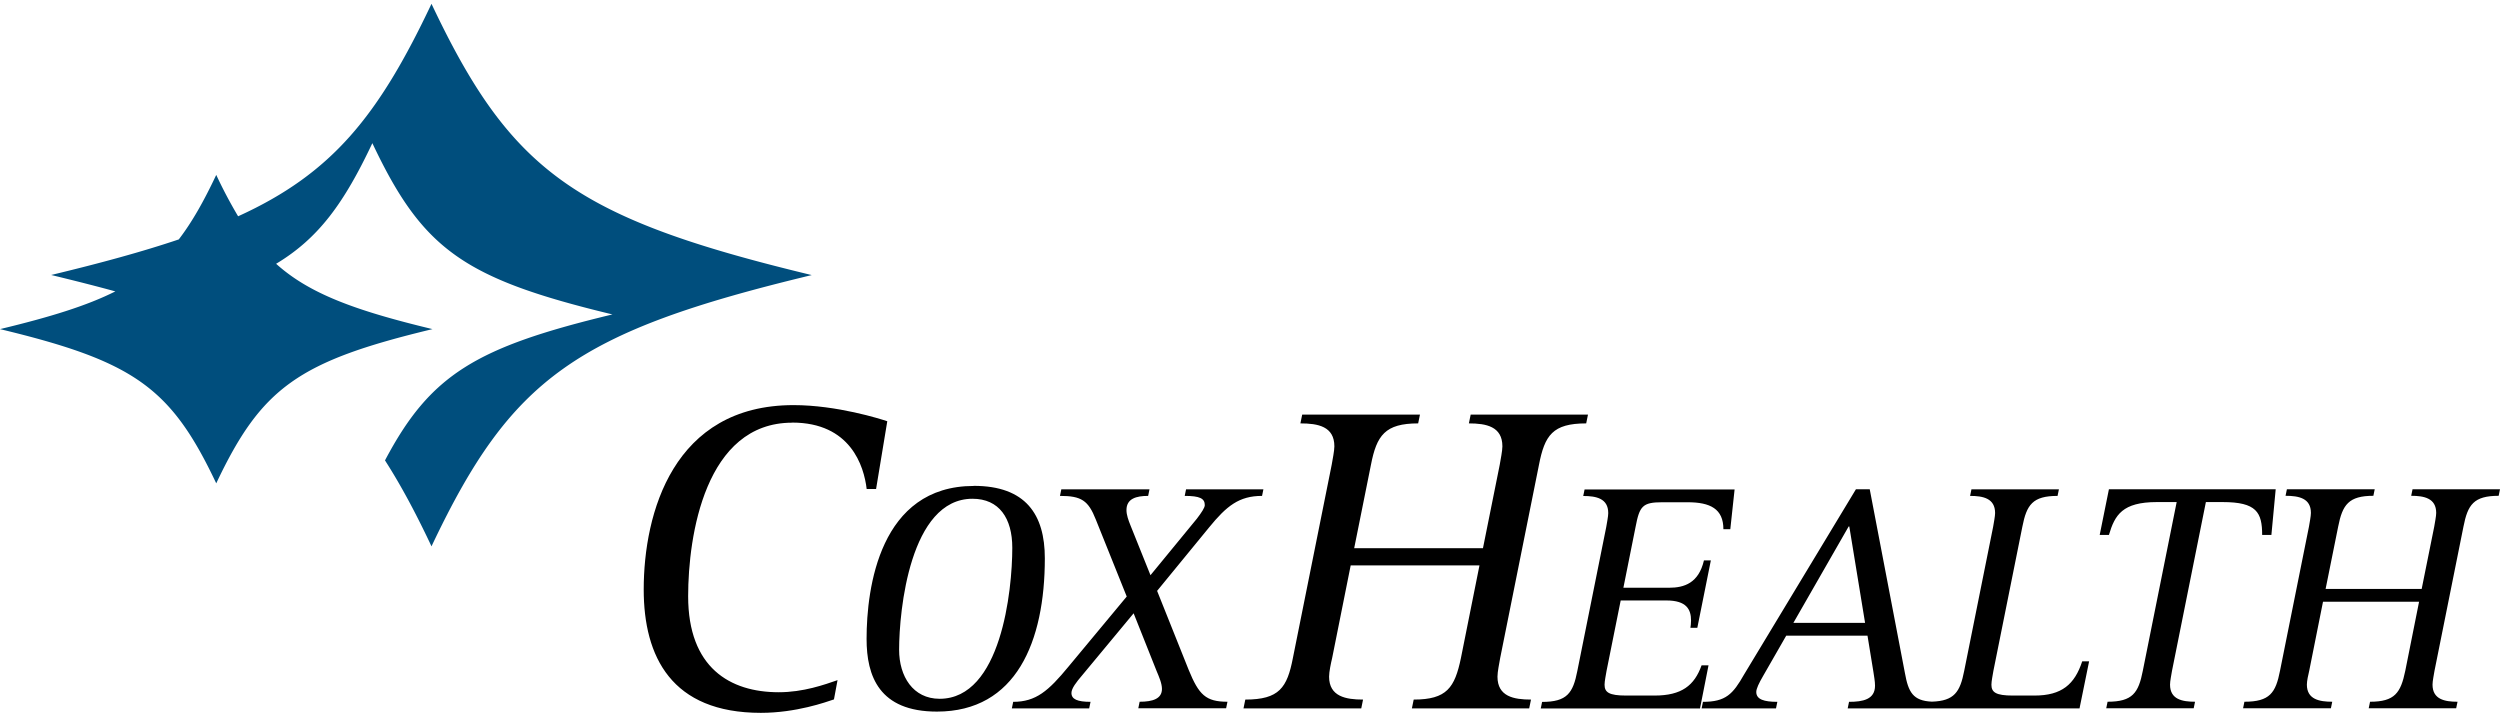
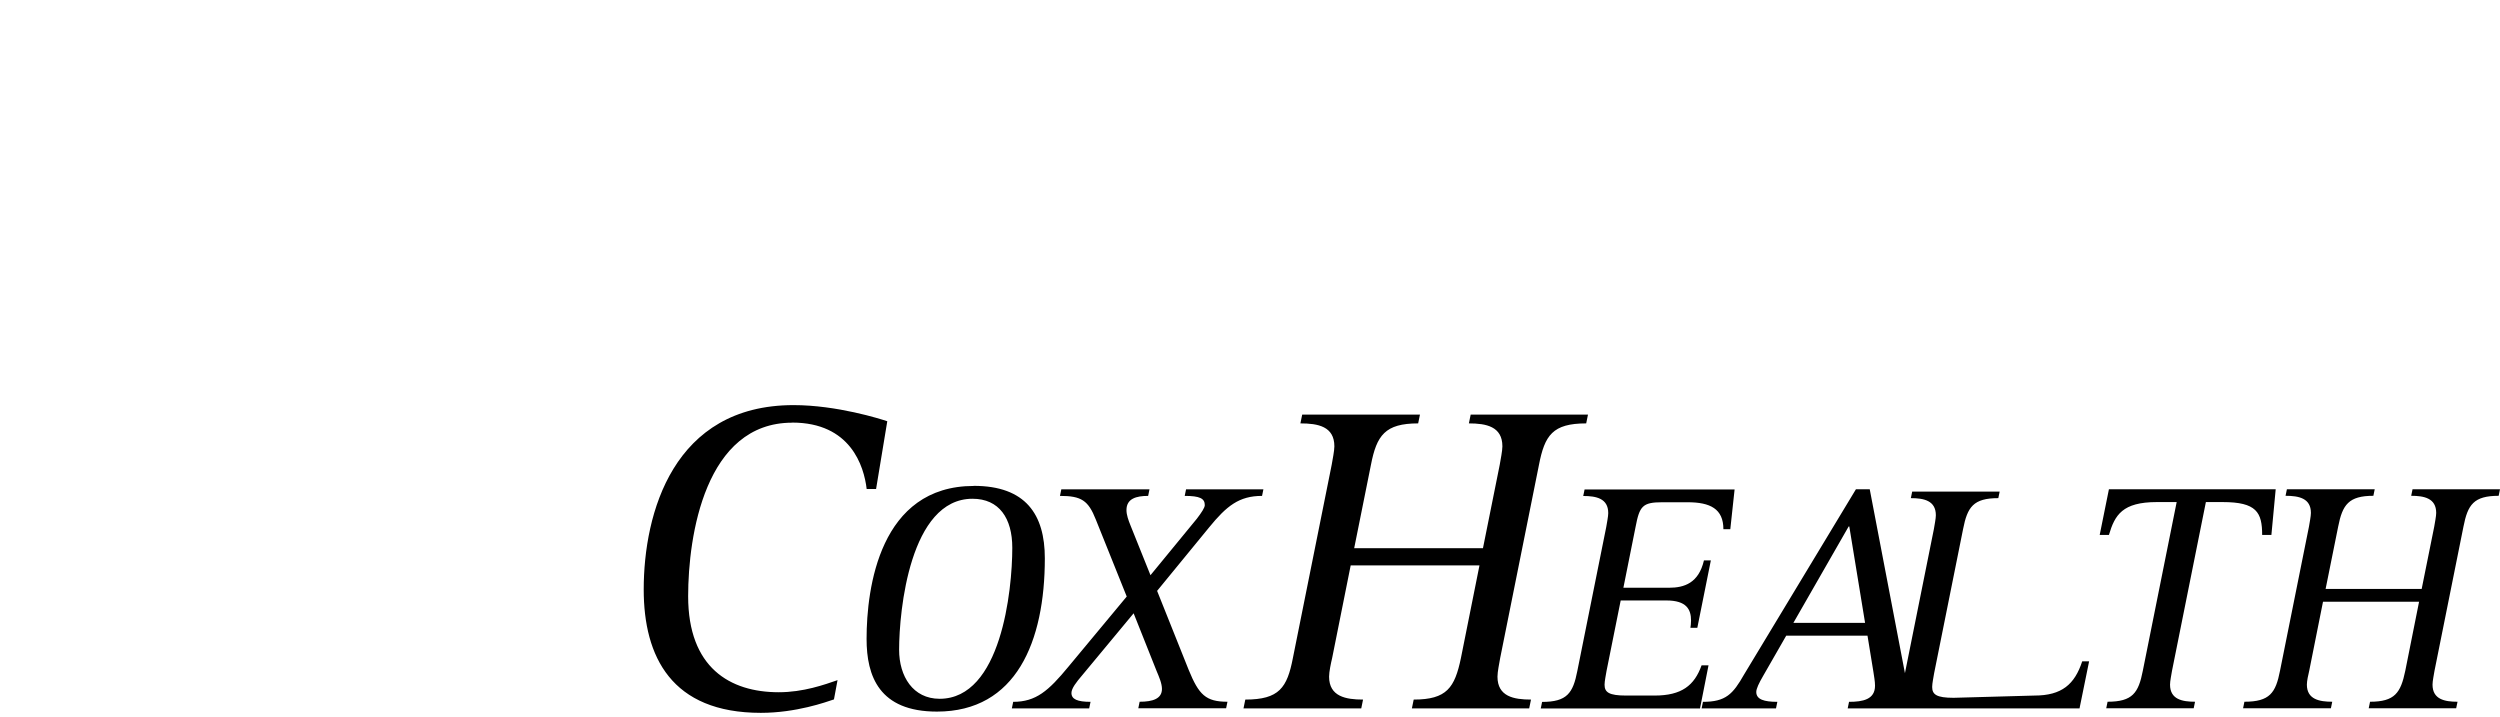
<svg xmlns="http://www.w3.org/2000/svg" width="300" height="86" fill-rule="evenodd" stroke-linejoin="round" stroke-miterlimit="2" clip-rule="evenodd" viewBox="0 0 192 55">
-   <path fill="#004e7d" fill-rule="nonzero" d="M33.139.273c-4.061 8.582-7.619 13.028-14.852 16.318a36 36 0 0 1-1.68-3.179c-.949 2.016-1.858 3.627-2.877 4.955-2.773.936-5.994 1.817-9.8 2.732 1.762.427 3.4.84 4.928 1.26C6.669 23.46 3.861 24.327 0 25.256c10.31 2.478 13.132 4.494 16.607 11.845 3.476-7.35 6.298-9.367 16.608-11.845-6.015-1.445-9.477-2.739-12.01-5.017 3.297-1.982 5.231-4.694 7.392-9.264 3.861 8.163 6.992 10.393 18.438 13.153-10.482 2.52-13.985 4.611-17.468 11.211 1.218 1.893 2.375 4.061 3.572 6.6 6.119-12.925 11.074-16.469 29.202-20.833-18.128-4.37-23.09-7.9-29.202-20.833" />
-   <path d="M60.841 32.435v.007c-6.683 0-7.991 8.678-7.991 13.331 0 5.478 3.201 7.371 6.959 7.371 1.899 0 3.517-.585 4.514-.929l-.275 1.48c-.619.206-2.897 1.032-5.616 1.032-6.862 0-8.995-4.308-8.995-9.477 0-5.857 2.271-14.157 11.507-14.157 3.338 0 6.683 1.066 7.199 1.239l-.86 5.203h-.723c-.206-1.762-1.239-5.1-5.719-5.1m13.951 4.866-.007-.007c3.992 0 5.458 2.202 5.458 5.561 0 6.394-2.196 11.776-8.287 11.776-4.439 0-5.403-2.726-5.403-5.582 0-3.916 1.012-11.748 8.239-11.748m-2.629 16.346c4.721 0 5.581-8.314 5.581-11.597 0-2.272-1.011-3.765-3.055-3.765-4.804 0-5.637 8.589-5.637 11.597 0 2.044 1.067 3.765 3.111 3.765m19.126-2.224c.785 1.921 1.315 2.451 2.98 2.451l-.103.502h-6.745l.103-.502c1.005 0 1.714-.227 1.714-.985 0-.426-.227-.936-.406-1.362l-1.769-4.446-3.964 4.776c-.434.509-.812.991-.812 1.342 0 .482.454.682 1.466.682l-.104.502H77.71l.103-.502c1.748 0 2.705-.833 4.247-2.705l4.473-5.382-2.374-5.912c-.578-1.466-1.108-1.817-2.753-1.817l.103-.503h6.772l-.103.503c-.908 0-1.665.206-1.665 1.087 0 .379.151.785.302 1.163l1.542 3.841 3.565-4.343c.351-.461.606-.84.606-1.039 0-.51-.379-.709-1.542-.709l.103-.503h5.94l-.103.503c-1.769 0-2.726.777-4.068 2.422l-3.992 4.873zm26.903-15.74-2.98 14.839c-.068.406-.206 1.053-.206 1.425 0 1.527 1.253 1.761 2.574 1.761l-.138.675h-9.009l.138-.675c2.546 0 3.152-.915 3.627-3.186l1.425-7.117h-9.891l-1.424 7.117c-.097.406-.234 1.053-.234 1.425 0 1.527 1.287 1.761 2.608 1.761l-.137.675h-9.044l.138-.675c2.608 0 3.214-.915 3.654-3.186l2.98-14.839c.069-.406.207-1.087.207-1.424 0-1.528-1.253-1.762-2.609-1.762l.138-.675h9.044l-.138.675c-2.54 0-3.187.915-3.627 3.186l-1.287 6.401h9.89l1.287-6.401c.069-.406.206-1.087.206-1.424 0-1.528-1.252-1.762-2.574-1.762l.138-.675h9.009l-.137.675c-2.581 0-3.187.915-3.628 3.186m12.492 15.389v.007h.53l-.654 3.311h-12.23l.103-.503c1.921 0 2.375-.681 2.705-2.374l2.223-11.067c.048-.303.152-.805.152-1.06 0-1.136-.936-1.314-1.921-1.314l.104-.503h11.521l-.33 3.056h-.53c0-1.569-1.012-2.072-2.753-2.072h-1.948c-1.514 0-1.741.303-2.044 1.893l-.936 4.673h3.51c1.163 0 2.271-.358 2.677-2.099h.53l-1.039 5.176h-.53c.021-.131.048-.331.048-.558 0-.86-.351-1.542-1.893-1.542h-3.51l-1.087 5.41c-.048.303-.152.785-.152 1.06 0 .578.331.833 1.645.833h2.196c2.072 0 3.056-.764 3.613-2.327m25.569 2.327c2.092 0 3.083-.861 3.661-2.629h.53l-.736 3.613h-17.805l.103-.502c1.06 0 1.996-.179 1.996-1.239 0-.351-.076-.709-.124-1.06l-.454-2.781h-6.243l-1.769 3.084c-.323.557-.53.984-.53 1.238 0 .579.606.758 1.618.758l-.103.502h-5.713l.103-.502c1.749 0 2.299-.585 3.159-2.1l8.59-14.226h1.06l2.704 14.123c.262 1.452.613 2.127 2.072 2.189 1.721-.055 2.161-.744 2.478-2.361l2.223-11.067c.048-.303.151-.805.151-1.06 0-1.135-.936-1.314-1.92-1.314l.103-.503h6.718l-.104.503c-1.92 0-2.374.681-2.705 2.374l-2.223 11.067c-.048.303-.151.785-.151 1.06 0 .578.33.833 1.645.833zm-18.521-5.582h5.506l-1.212-7.405h-.048zm36.002-6.752c0-1.741-.434-2.525-3.035-2.525h-1.287l-2.602 12.959c-.048.303-.151.785-.151 1.06 0 1.136.936 1.315 1.92 1.315l-.103.502h-6.718l.104-.502c1.92 0 2.374-.682 2.705-2.375l2.601-12.959h-1.514c-2.65 0-3.235.984-3.689 2.525h-.709l.709-3.51h12.808l-.33 3.51zm11.549-3.51H192l-.103.503c-1.92 0-2.375.681-2.705 2.374l-2.223 11.067c-.048.303-.151.785-.151 1.06 0 1.136.936 1.315 1.92 1.315l-.104.502h-6.717l.103-.502c1.9 0 2.354-.682 2.705-2.375l1.06-5.306h-7.378l-1.06 5.306c-.075.303-.179.785-.179 1.06 0 1.136.964 1.315 1.948 1.315l-.103.502h-6.745l.103-.502c1.948 0 2.402-.682 2.733-2.375l2.223-11.067c.048-.303.151-.805.151-1.06 0-1.135-.936-1.314-1.948-1.314l.104-.503h6.744l-.103.503c-1.899 0-2.374.681-2.705 2.374l-.963 4.777h7.378l.963-4.777c.048-.303.152-.805.152-1.06 0-1.135-.936-1.314-1.921-1.314z" />
+   <path d="M60.841 32.435v.007c-6.683 0-7.991 8.678-7.991 13.331 0 5.478 3.201 7.371 6.959 7.371 1.899 0 3.517-.585 4.514-.929l-.275 1.48c-.619.206-2.897 1.032-5.616 1.032-6.862 0-8.995-4.308-8.995-9.477 0-5.857 2.271-14.157 11.507-14.157 3.338 0 6.683 1.066 7.199 1.239l-.86 5.203h-.723c-.206-1.762-1.239-5.1-5.719-5.1m13.951 4.866-.007-.007c3.992 0 5.458 2.202 5.458 5.561 0 6.394-2.196 11.776-8.287 11.776-4.439 0-5.403-2.726-5.403-5.582 0-3.916 1.012-11.748 8.239-11.748m-2.629 16.346c4.721 0 5.581-8.314 5.581-11.597 0-2.272-1.011-3.765-3.055-3.765-4.804 0-5.637 8.589-5.637 11.597 0 2.044 1.067 3.765 3.111 3.765m19.126-2.224c.785 1.921 1.315 2.451 2.98 2.451l-.103.502h-6.745l.103-.502c1.005 0 1.714-.227 1.714-.985 0-.426-.227-.936-.406-1.362l-1.769-4.446-3.964 4.776c-.434.509-.812.991-.812 1.342 0 .482.454.682 1.466.682l-.104.502H77.71l.103-.502c1.748 0 2.705-.833 4.247-2.705l4.473-5.382-2.374-5.912c-.578-1.466-1.108-1.817-2.753-1.817l.103-.503h6.772l-.103.503c-.908 0-1.665.206-1.665 1.087 0 .379.151.785.302 1.163l1.542 3.841 3.565-4.343c.351-.461.606-.84.606-1.039 0-.51-.379-.709-1.542-.709l.103-.503h5.94l-.103.503c-1.769 0-2.726.777-4.068 2.422l-3.992 4.873zm26.903-15.74-2.98 14.839c-.068.406-.206 1.053-.206 1.425 0 1.527 1.253 1.761 2.574 1.761l-.138.675h-9.009l.138-.675c2.546 0 3.152-.915 3.627-3.186l1.425-7.117h-9.891l-1.424 7.117c-.097.406-.234 1.053-.234 1.425 0 1.527 1.287 1.761 2.608 1.761l-.137.675h-9.044l.138-.675c2.608 0 3.214-.915 3.654-3.186l2.98-14.839c.069-.406.207-1.087.207-1.424 0-1.528-1.253-1.762-2.609-1.762l.138-.675h9.044l-.138.675c-2.54 0-3.187.915-3.627 3.186l-1.287 6.401h9.89l1.287-6.401c.069-.406.206-1.087.206-1.424 0-1.528-1.252-1.762-2.574-1.762l.138-.675h9.009l-.137.675c-2.581 0-3.187.915-3.628 3.186m12.492 15.389v.007h.53l-.654 3.311h-12.23l.103-.503c1.921 0 2.375-.681 2.705-2.374l2.223-11.067c.048-.303.152-.805.152-1.06 0-1.136-.936-1.314-1.921-1.314l.104-.503h11.521l-.33 3.056h-.53c0-1.569-1.012-2.072-2.753-2.072h-1.948c-1.514 0-1.741.303-2.044 1.893l-.936 4.673h3.51c1.163 0 2.271-.358 2.677-2.099h.53l-1.039 5.176h-.53c.021-.131.048-.331.048-.558 0-.86-.351-1.542-1.893-1.542h-3.51l-1.087 5.41c-.048.303-.152.785-.152 1.06 0 .578.331.833 1.645.833h2.196c2.072 0 3.056-.764 3.613-2.327m25.569 2.327c2.092 0 3.083-.861 3.661-2.629h.53l-.736 3.613h-17.805l.103-.502c1.06 0 1.996-.179 1.996-1.239 0-.351-.076-.709-.124-1.06l-.454-2.781h-6.243l-1.769 3.084c-.323.557-.53.984-.53 1.238 0 .579.606.758 1.618.758l-.103.502h-5.713l.103-.502c1.749 0 2.299-.585 3.159-2.1l8.59-14.226h1.06l2.704 14.123l2.223-11.067c.048-.303.151-.805.151-1.06 0-1.135-.936-1.314-1.92-1.314l.103-.503h6.718l-.104.503c-1.92 0-2.374.681-2.705 2.374l-2.223 11.067c-.048.303-.151.785-.151 1.06 0 .578.33.833 1.645.833zm-18.521-5.582h5.506l-1.212-7.405h-.048zm36.002-6.752c0-1.741-.434-2.525-3.035-2.525h-1.287l-2.602 12.959c-.048.303-.151.785-.151 1.06 0 1.136.936 1.315 1.92 1.315l-.103.502h-6.718l.104-.502c1.92 0 2.374-.682 2.705-2.375l2.601-12.959h-1.514c-2.65 0-3.235.984-3.689 2.525h-.709l.709-3.51h12.808l-.33 3.51zm11.549-3.51H192l-.103.503c-1.92 0-2.375.681-2.705 2.374l-2.223 11.067c-.048.303-.151.785-.151 1.06 0 1.136.936 1.315 1.92 1.315l-.104.502h-6.717l.103-.502c1.9 0 2.354-.682 2.705-2.375l1.06-5.306h-7.378l-1.06 5.306c-.075.303-.179.785-.179 1.06 0 1.136.964 1.315 1.948 1.315l-.103.502h-6.745l.103-.502c1.948 0 2.402-.682 2.733-2.375l2.223-11.067c.048-.303.151-.805.151-1.06 0-1.135-.936-1.314-1.948-1.314l.104-.503h6.744l-.103.503c-1.899 0-2.374.681-2.705 2.374l-.963 4.777h7.378l.963-4.777c.048-.303.152-.805.152-1.06 0-1.135-.936-1.314-1.921-1.314z" />
</svg>